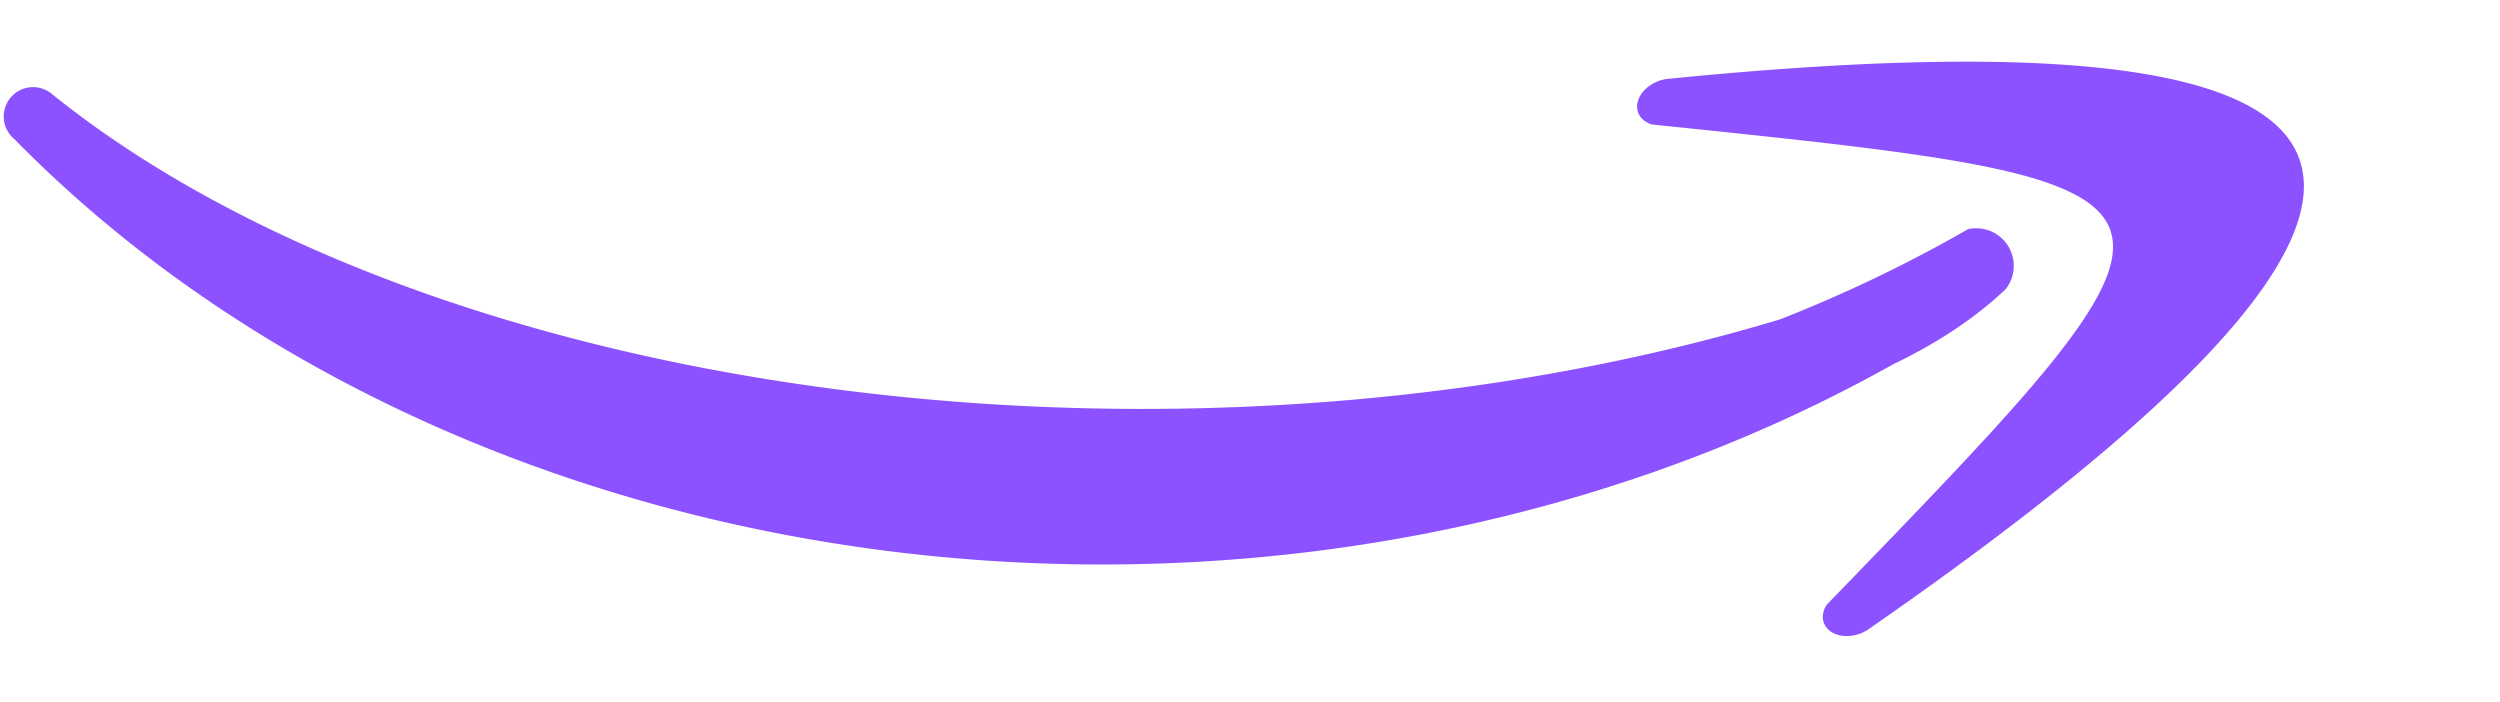
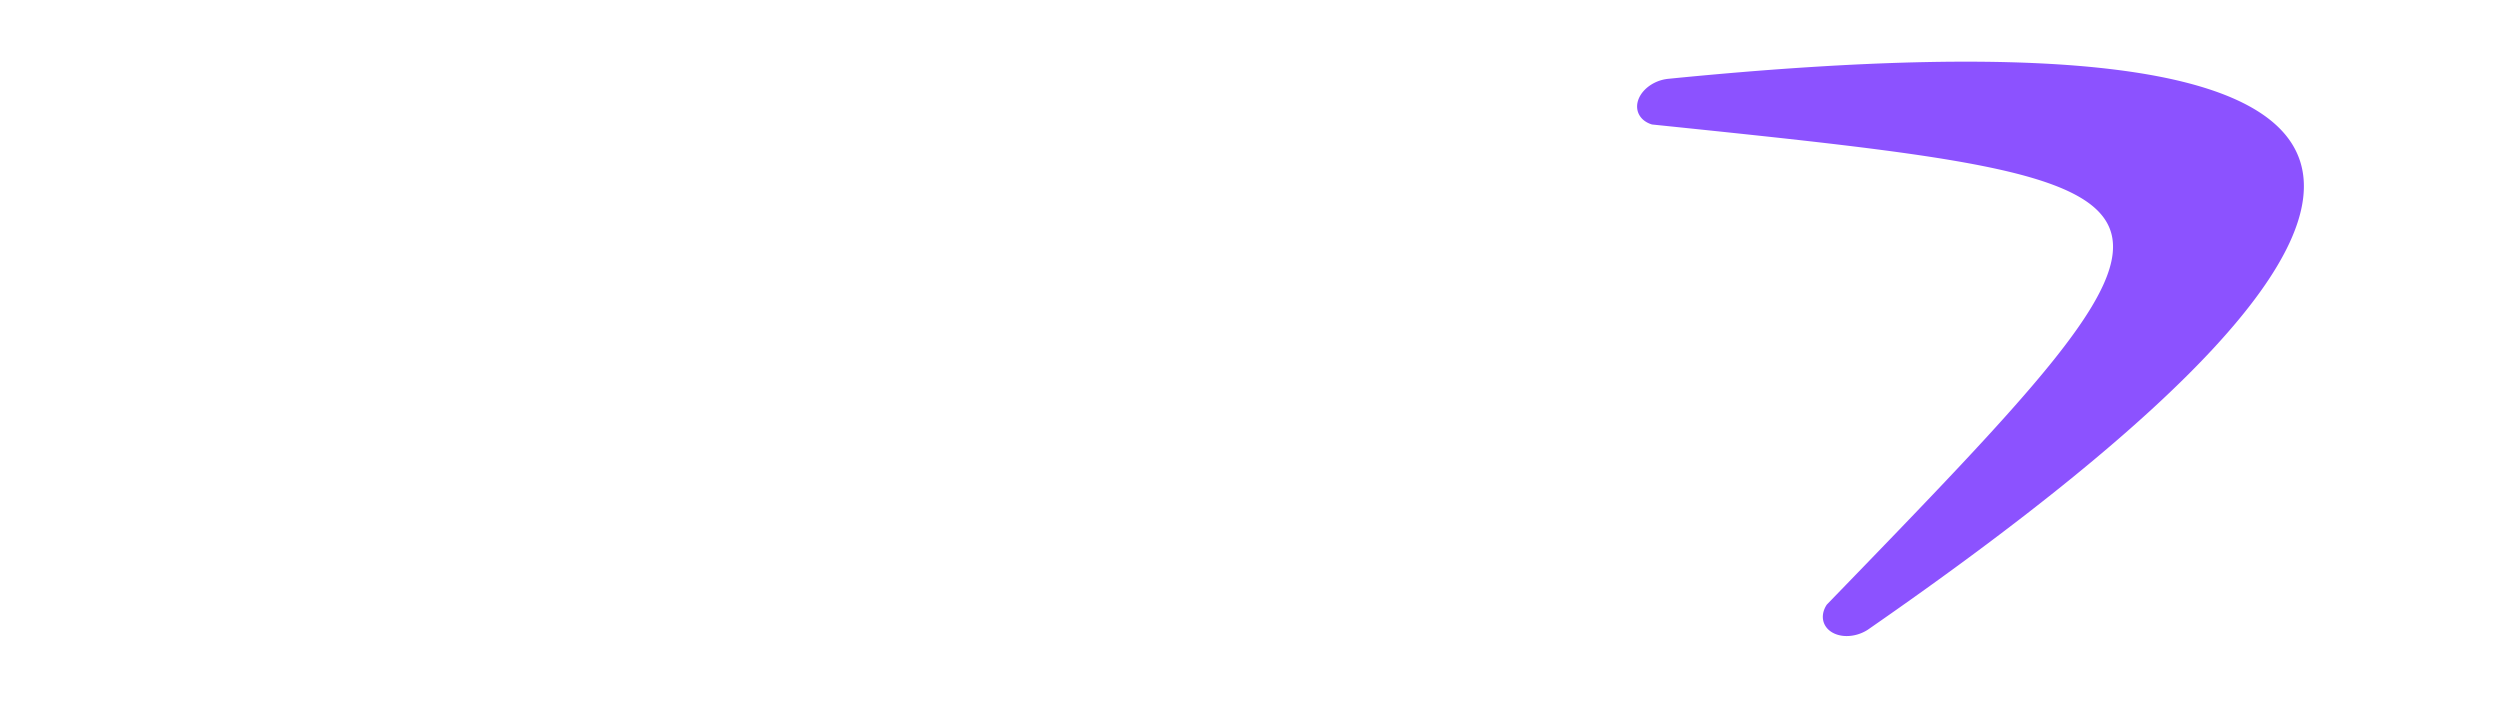
<svg xmlns="http://www.w3.org/2000/svg" data-name="Layer 1" fill="#000000" height="93.4" preserveAspectRatio="xMidYMid meet" version="1" viewBox="3.1 1.5 332.7 93.4" width="332.7" zoomAndPan="magnify">
  <g id="change1_1">
-     <path d="M5,20 a185,150 0 0 0 250,30 a70,40 0 0 0 15,-10 a5,5 0 0 0 -5,-8 a180,160 0 0 1 -25,12 a175,95 0 0 1 -230,-30 a3,3 0 0 0 -5,6" fill="#8c52ff" />
-   </g>
+     </g>
  <g id="change1_2">
    <path d="M225,12 c 104.741 -10.454 110.815 15.004 26.678 73.296 a 4 3 -20 0 1 -5.469 -3.33 c 54.15 -55.891 54.15 -55.891 -23.257 -63.899 a 4 3 -20 0 1 2.049 -6.066" fill="#8c52ff" />
  </g>
</svg>